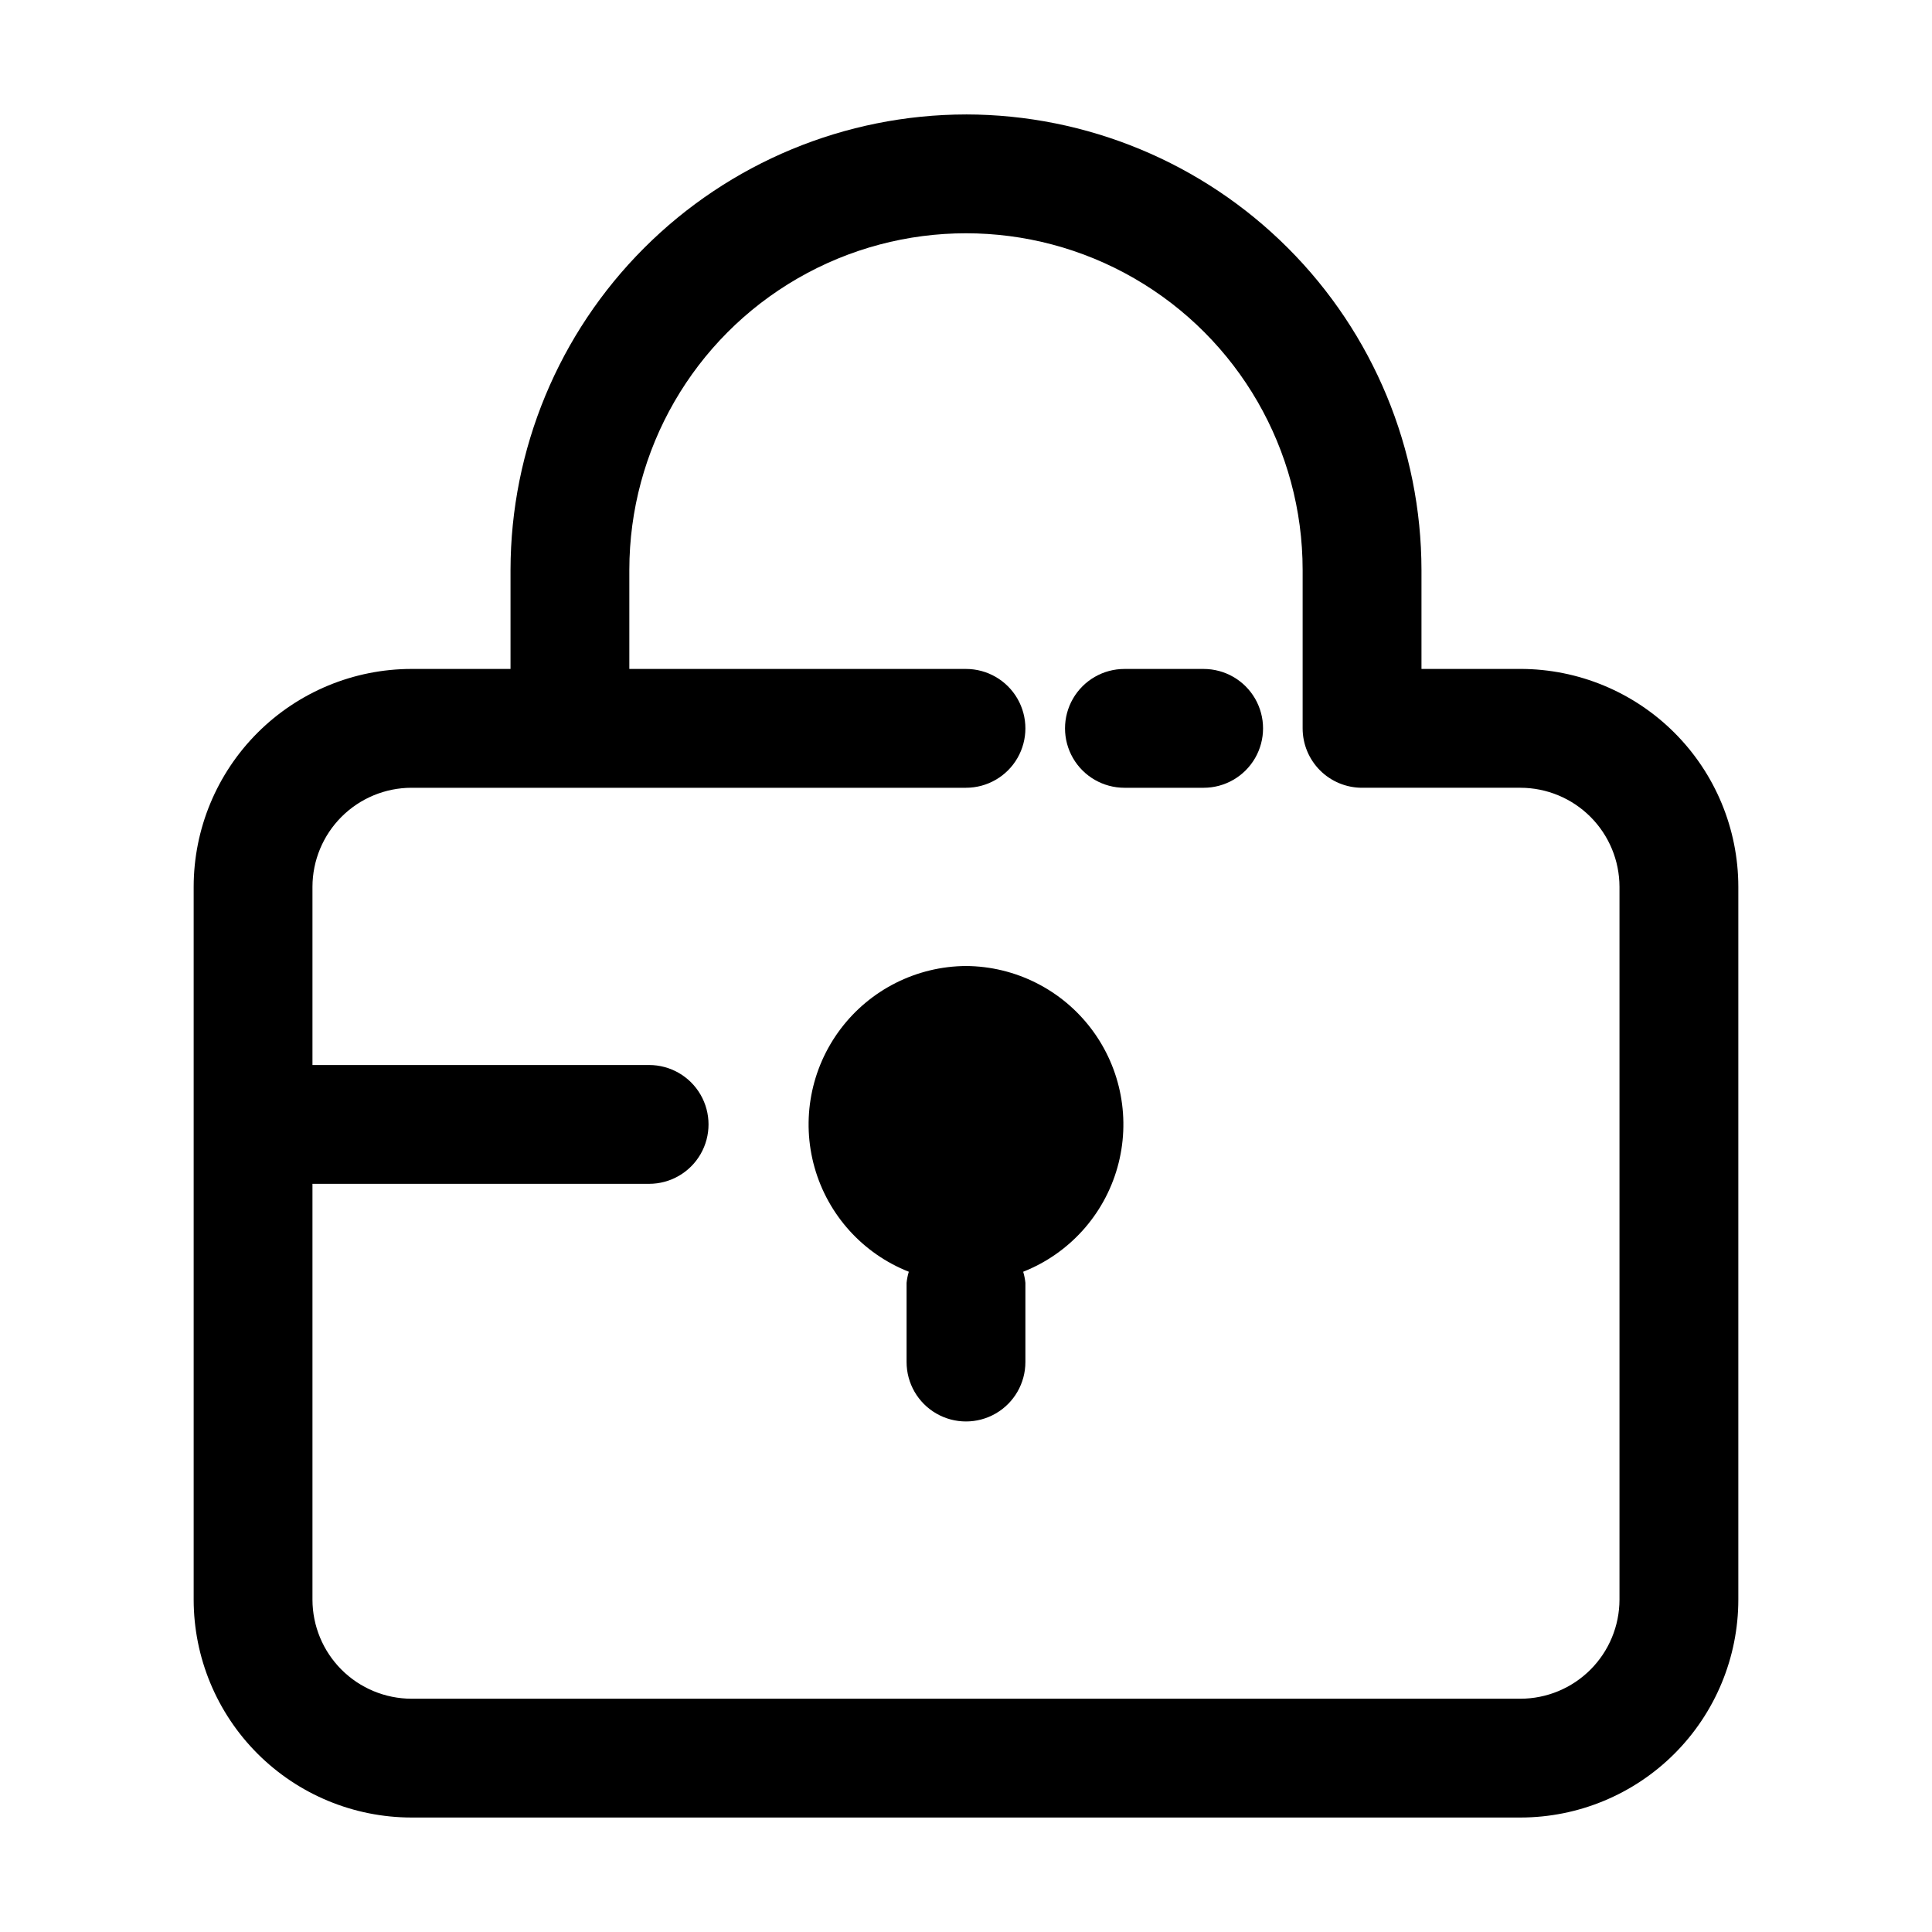
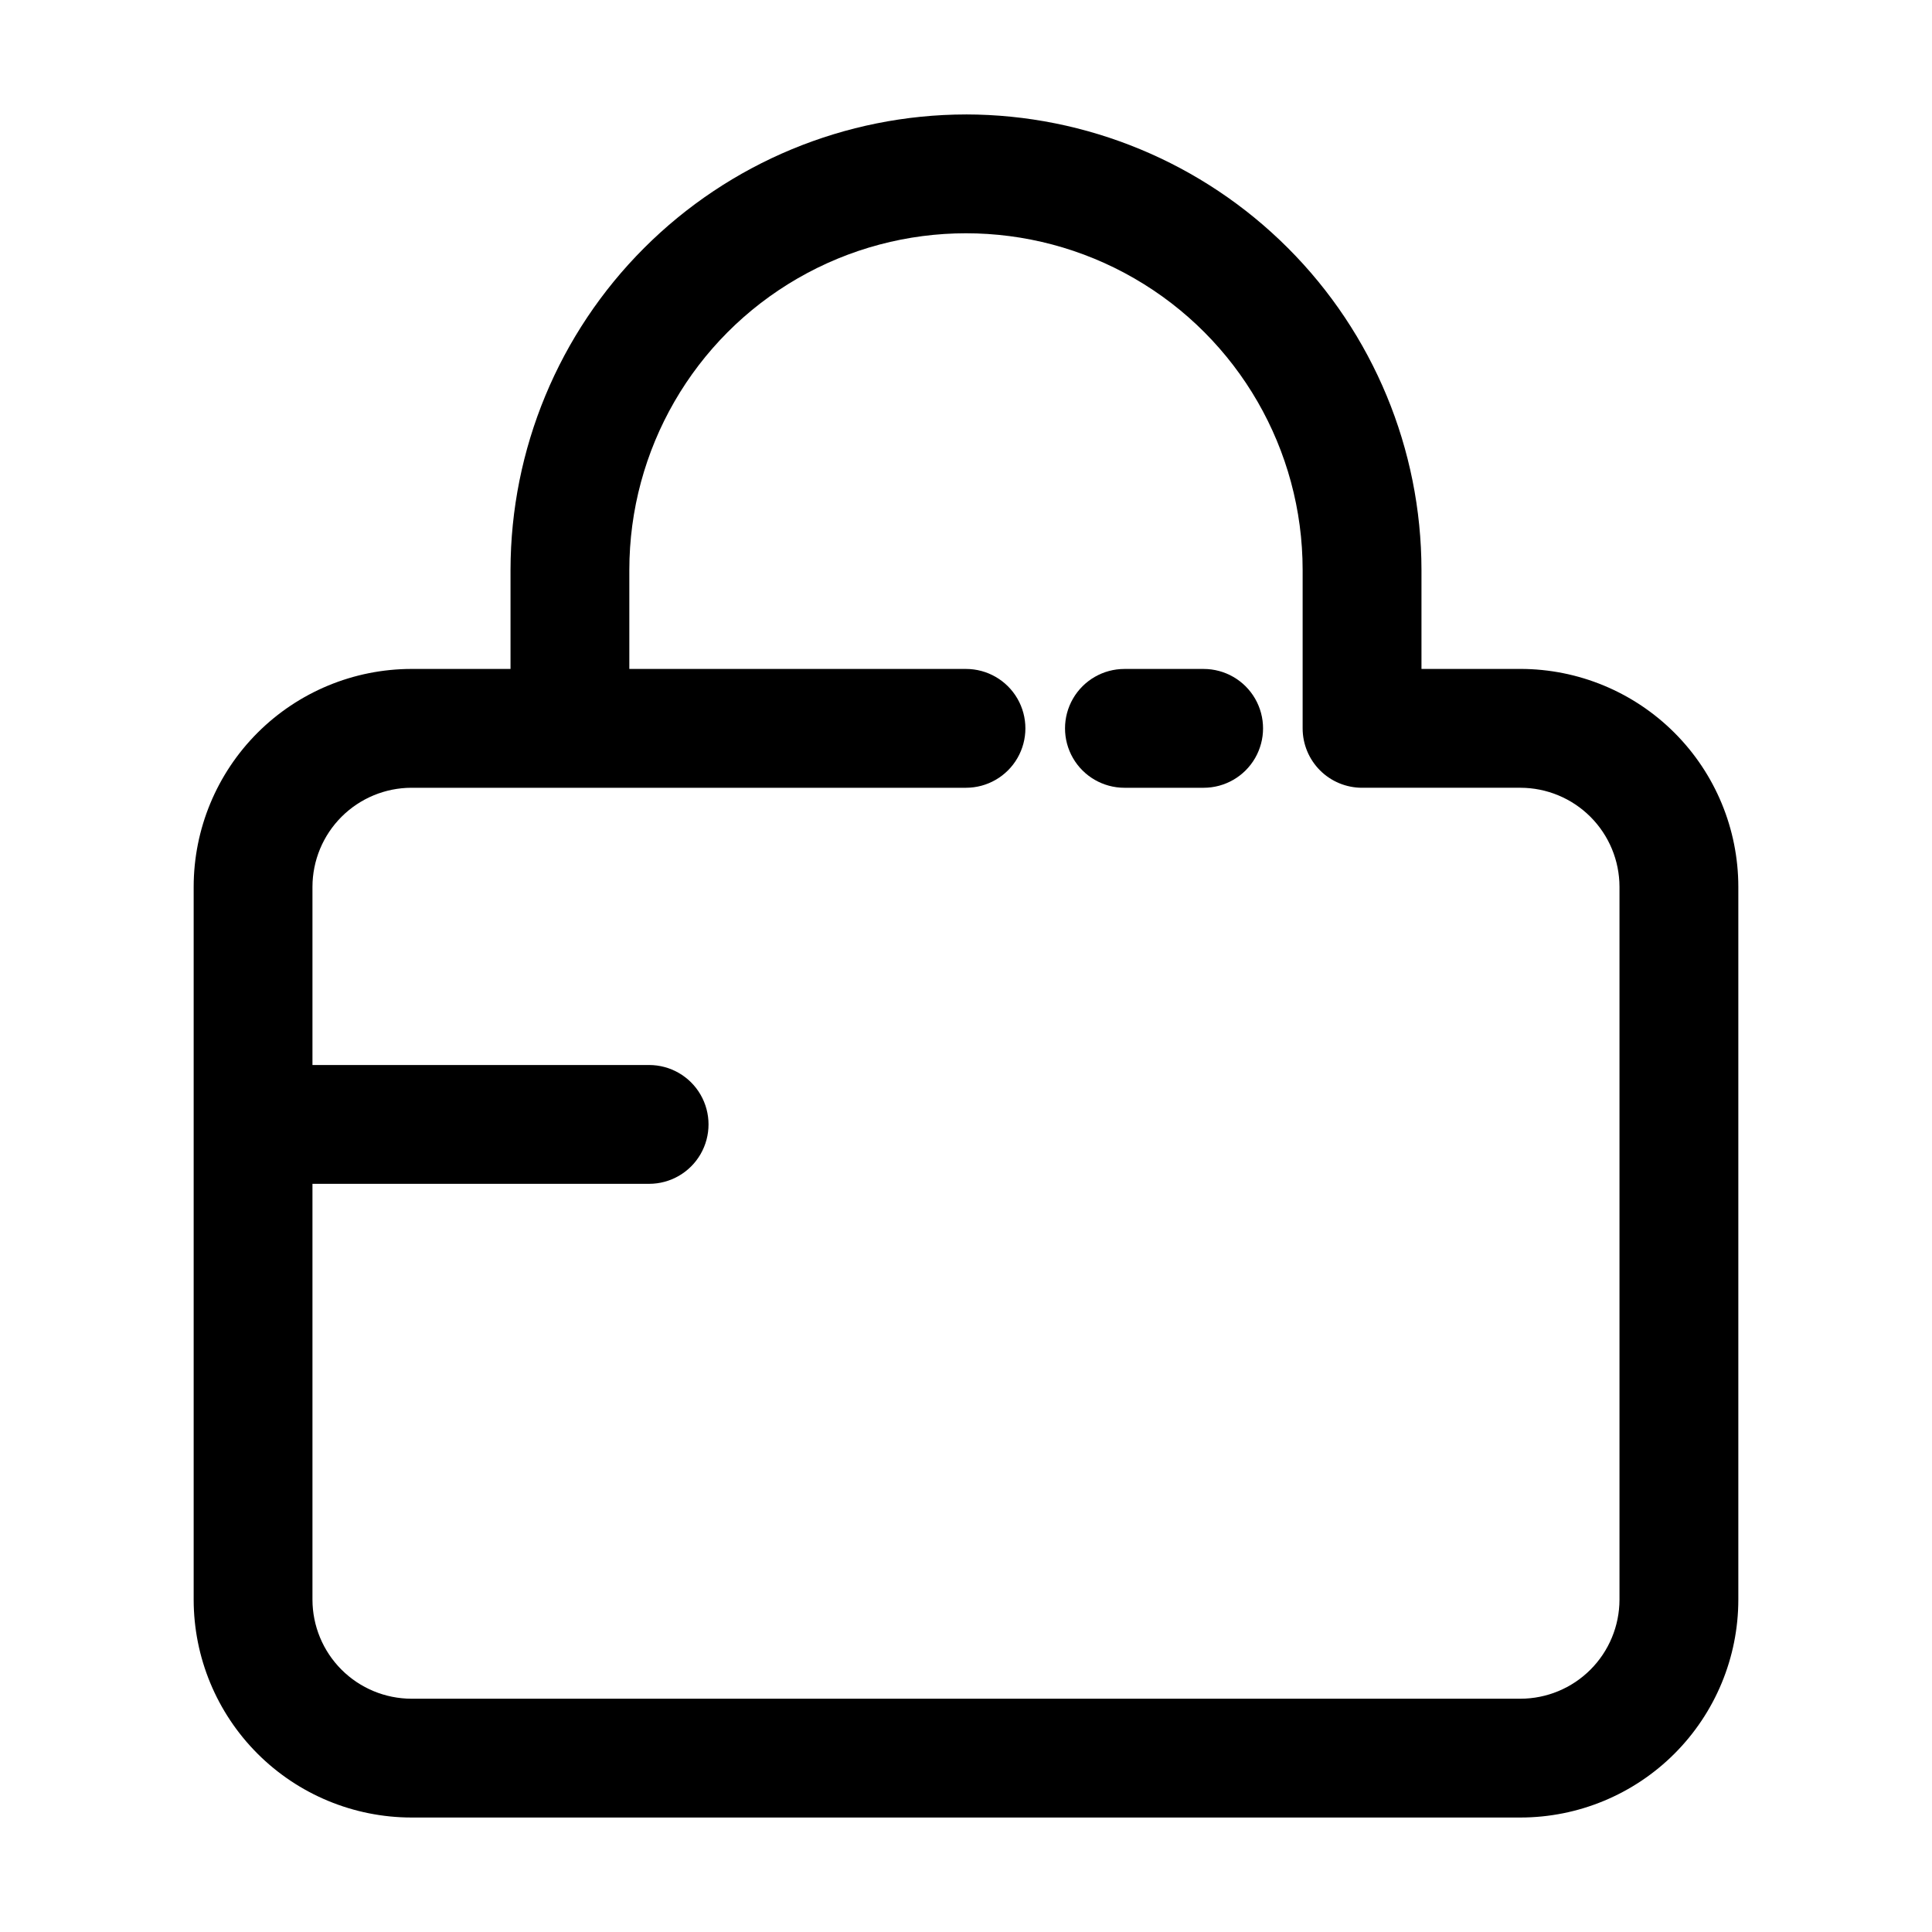
<svg xmlns="http://www.w3.org/2000/svg" fill="#000000" width="800px" height="800px" version="1.1" viewBox="144 144 512 512">
  <g>
    <path d="m462.98 321.28h-20.992c-5.625 0-10.824 3-13.637 7.871-2.812 4.875-2.812 10.875 0 15.746 2.812 4.871 8.012 7.871 13.637 7.871h20.992c5.621 0 10.82-3 13.633-7.871 2.812-4.871 2.812-10.871 0-15.746-2.812-4.871-8.012-7.871-13.633-7.871z" />
    <path d="m400 174.33c-32.004 0.039-62.68 12.77-85.309 35.398-22.629 22.629-35.359 53.309-35.398 85.309v26.238h-26.238c-15.309 0.012-29.984 6.098-40.809 16.922-10.824 10.824-16.91 25.5-16.922 40.809v188.93-0.004c0.012 15.309 6.098 29.984 16.922 40.809 10.824 10.824 25.5 16.91 40.809 16.922h293.89c15.309-0.012 29.984-6.098 40.809-16.922 10.824-10.824 16.91-25.5 16.922-40.809v-188.93c-0.012-15.309-6.098-29.984-16.922-40.809s-25.5-16.91-40.809-16.922h-26.238v-26.238c-0.039-32-12.77-62.68-35.398-85.309-22.625-22.629-53.305-35.359-85.305-35.398zm173.18 204.68v188.93-0.004c-0.012 6.957-2.781 13.625-7.699 18.543-4.918 4.918-11.586 7.688-18.543 7.699h-293.89c-6.957-0.012-13.625-2.781-18.543-7.699-4.918-4.918-7.688-11.586-7.699-18.543v-110.21h89.219c5.625 0 10.82-3 13.633-7.871 2.812-4.871 2.812-10.875 0-15.746s-8.008-7.871-13.633-7.871h-89.219v-47.23c0.012-6.957 2.781-13.625 7.699-18.543 4.918-4.918 11.586-7.688 18.543-7.699h146.95c5.625 0 10.82-3 13.633-7.871 2.812-4.871 2.812-10.871 0-15.746-2.812-4.871-8.008-7.871-13.633-7.871h-89.219v-26.238c0-31.875 17.004-61.328 44.609-77.266 27.602-15.938 61.613-15.938 89.215 0 27.605 15.938 44.609 45.391 44.609 77.266v41.984c0 4.176 1.66 8.18 4.609 11.133 2.953 2.953 6.961 4.609 11.133 4.609h41.984c6.957 0.012 13.625 2.781 18.543 7.699 4.918 4.918 7.688 11.586 7.699 18.543z" />
-     <path d="m400 400c-13.102 0.082-25.414 6.281-33.285 16.75-7.875 10.473-10.406 24.02-6.852 36.629 3.555 12.609 12.793 22.836 24.98 27.648-0.293 0.957-0.488 1.941-0.59 2.938v20.992c0 5.625 3 10.824 7.871 13.637s10.875 2.812 15.746 0 7.871-8.012 7.871-13.637v-20.992c-0.102-0.996-0.297-1.98-0.586-2.938 12.184-4.812 21.422-15.039 24.977-27.648 3.555-12.609 1.023-26.156-6.852-36.629-7.871-10.469-20.184-16.668-33.281-16.75z" />
  </g>
</svg>